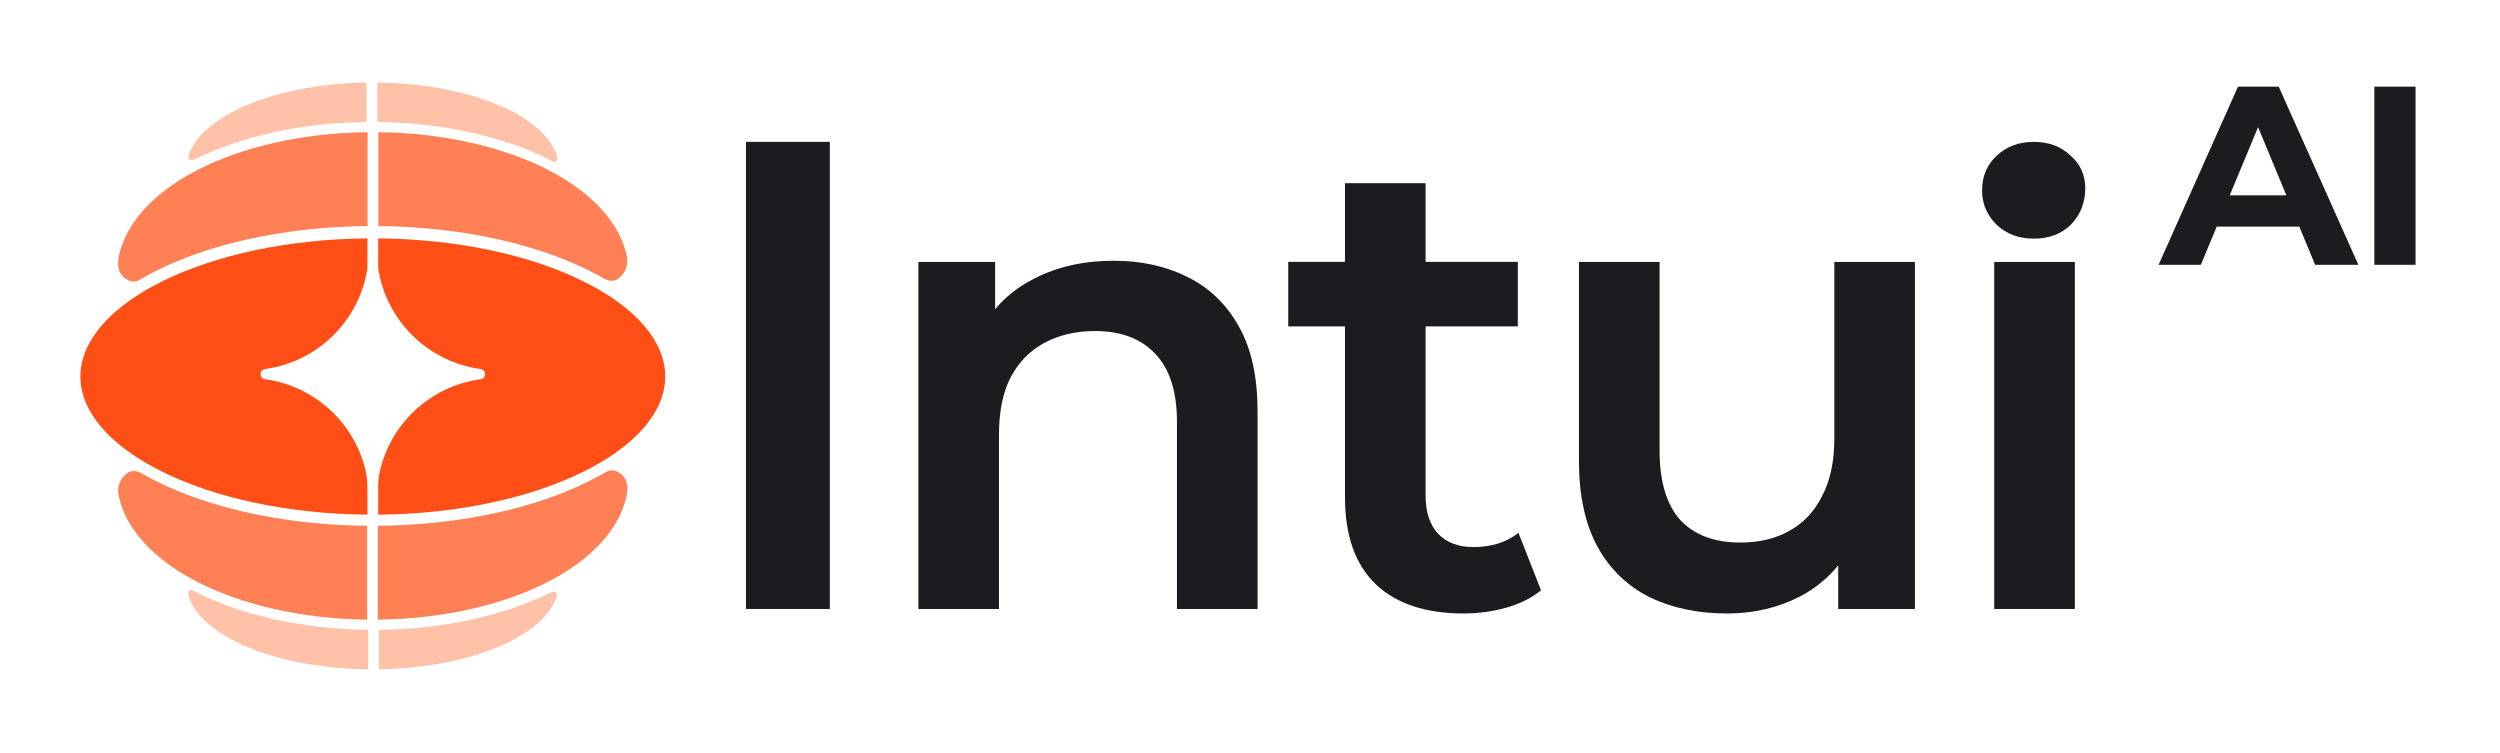
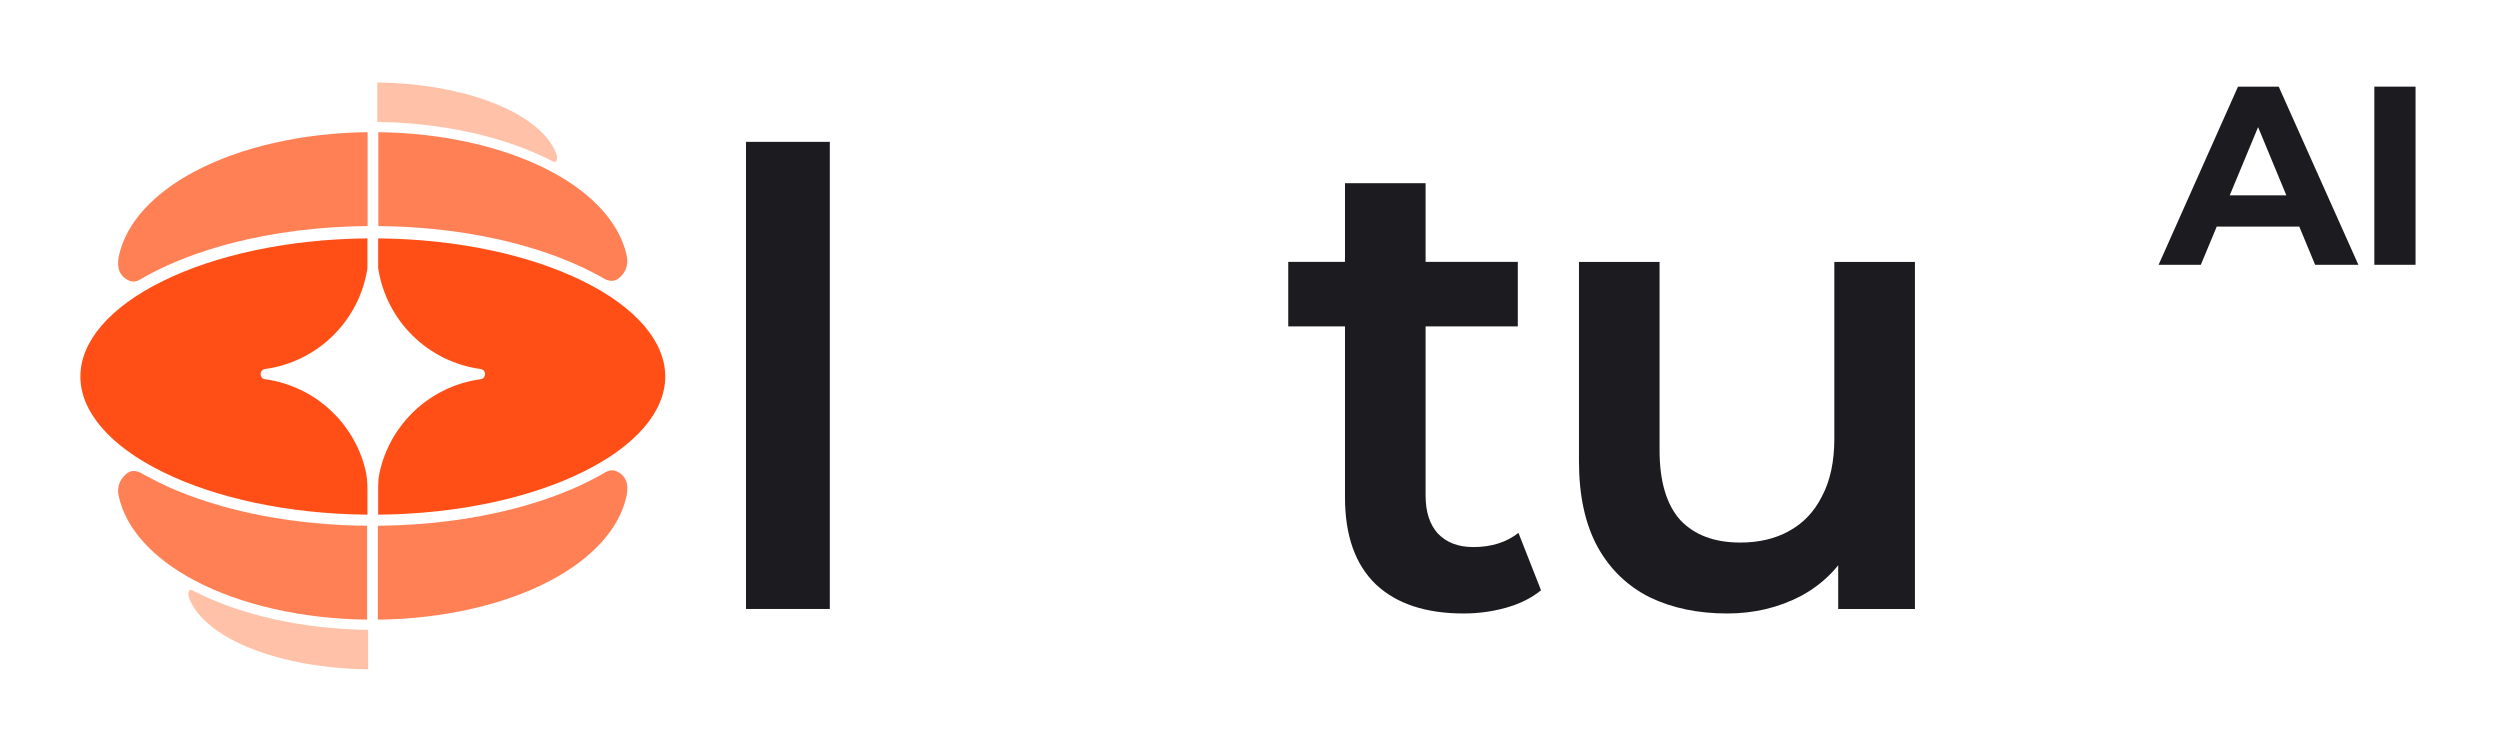
<svg xmlns="http://www.w3.org/2000/svg" width="943" height="284" viewBox="0 0 943 284" fill="none">
  <path d="M895.593 99.88V32.68H911.145V99.88H895.593Z" fill="#1C1B20" />
  <path d="M814.221 99.88L844.173 32.68H859.533L889.581 99.88H873.261L848.685 40.552H854.829L830.157 99.88H814.221ZM829.197 85.48L833.325 73.672H867.885L872.109 85.48H829.197Z" fill="#1C1B20" />
  <path d="M228.315 178.157C229.553 177.417 231.07 177.125 232.392 177.702C236.221 179.373 237.166 182.601 236.403 186.743L236.345 187.031C233.627 199.633 223.189 210.719 207.812 218.888C190.239 228.223 166.837 233.462 142.526 233.732V198.32C160.838 198.167 178.102 195.901 193.349 191.996C194.684 191.654 196.003 191.3 197.306 190.934C203.829 189.099 209.949 186.957 215.584 184.549C219.34 182.943 222.882 181.219 226.184 179.388C227.139 178.858 227.401 178.704 228.315 178.157Z" fill="#FF8055" />
-   <path d="M48.189 178.341C49.72 177.268 51.748 177.578 53.368 178.514L53.369 178.515C53.709 178.712 54.053 178.908 54.399 179.103C55.089 179.491 55.791 179.874 56.502 180.252C58.876 181.515 61.368 182.725 63.967 183.877C64.703 184.203 65.449 184.524 66.202 184.841C71.645 187.131 77.531 189.174 83.787 190.934C88.652 192.303 93.742 193.5 99.022 194.511C111.286 196.86 124.578 198.198 138.475 198.319V233.731C114.197 233.449 90.831 228.212 73.28 218.888C57.903 210.719 47.464 199.633 44.746 187.031C43.928 183.239 45.6 180.156 48.189 178.341Z" fill="#FF8055" />
+   <path d="M48.189 178.341C49.72 177.268 51.748 177.578 53.368 178.514L53.369 178.515C53.709 178.712 54.053 178.908 54.399 179.103C58.876 181.515 61.368 182.725 63.967 183.877C64.703 184.203 65.449 184.524 66.202 184.841C71.645 187.131 77.531 189.174 83.787 190.934C88.652 192.303 93.742 193.5 99.022 194.511C111.286 196.86 124.578 198.198 138.475 198.319V233.731C114.197 233.449 90.831 228.212 73.28 218.888C57.903 210.719 47.464 199.633 44.746 187.031C43.928 183.239 45.6 180.156 48.189 178.341Z" fill="#FF8055" />
  <path d="M71.246 223.025C71.413 222.526 72.007 222.377 72.472 222.622C72.581 222.679 72.653 222.717 72.658 222.72C90.801 232.124 114.478 237.296 138.87 237.574V252.476C120.85 252.272 103.66 248.875 90.883 242.971C80.545 238.194 73.76 232.082 71.312 225.512C70.985 224.633 70.992 223.783 71.246 223.025Z" fill="#FFC2A8" />
-   <path d="M207.905 223.391C208.904 222.892 210.2 223.307 210.12 224.421C210.094 224.776 210.015 225.141 209.877 225.512C207.43 232.082 200.644 238.194 190.305 242.971C177.671 248.809 160.721 252.193 142.921 252.465V237.572C166.758 237.313 189.918 232.381 207.905 223.391Z" fill="#FFC2A8" />
  <path d="M52.868 105.433C51.63 106.173 50.113 106.466 48.791 105.889C44.962 104.218 44.018 100.989 44.781 96.847L44.838 96.559C47.556 83.958 57.995 72.872 73.372 64.702C90.944 55.367 114.347 50.128 138.657 49.858L138.657 85.27C120.346 85.423 103.082 87.689 87.835 91.594C86.5 91.936 85.18 92.29 83.877 92.656C77.355 94.492 71.235 96.633 65.6 99.042C61.843 100.647 58.301 102.372 54.999 104.202C54.045 104.732 53.782 104.886 52.868 105.433Z" fill="#FF8055" />
  <path d="M232.995 105.249C231.463 106.322 229.435 106.012 227.816 105.077L227.815 105.076C227.474 104.879 227.131 104.682 226.784 104.487C226.094 104.099 225.393 103.716 224.682 103.338C222.307 102.075 219.816 100.865 217.216 99.713C216.48 99.387 215.735 99.066 214.981 98.749C209.539 96.46 203.653 94.417 197.396 92.656C192.531 91.288 187.442 90.09 182.162 89.079C169.898 86.731 156.606 85.393 142.708 85.271L142.708 49.859C166.987 50.141 190.353 55.379 207.904 64.702C223.281 72.872 233.719 83.958 236.437 96.559C237.255 100.351 235.583 103.434 232.995 105.249Z" fill="#FF8055" />
  <path d="M209.938 60.565C209.77 61.064 209.177 61.214 208.711 60.969C208.603 60.912 208.53 60.873 208.525 60.871C190.382 51.467 166.705 46.294 142.314 46.016L142.314 31.115C160.334 31.319 177.523 34.715 190.3 40.619C200.638 45.396 207.424 51.509 209.871 58.079C210.199 58.958 210.192 59.807 209.938 60.565Z" fill="#FFC2A8" />
-   <path d="M73.278 60.199C72.279 60.698 70.984 60.284 71.064 59.17C71.089 58.814 71.168 58.449 71.306 58.079C73.754 51.509 80.54 45.396 90.878 40.619C103.513 34.781 120.462 31.397 138.263 31.125L138.263 46.018C114.426 46.277 91.265 51.209 73.278 60.199Z" fill="#FFC2A8" />
  <path d="M138.598 101.186C135.572 120.983 119.874 136.478 99.974 139.197C97.738 139.503 97.738 142.736 99.974 143.041C118.59 145.585 133.529 159.309 137.857 177.277C138.456 179.767 138.598 182.338 138.598 184.9V194.131C108.315 193.868 81.14 187.728 61.548 178.106C41.257 168.14 30.318 155.136 30.318 142.026C30.319 128.915 41.257 115.913 61.548 105.947C81.14 96.324 108.315 90.183 138.598 89.92V101.186Z" fill="#FF4F17" />
  <path d="M142.649 89.92C172.935 90.183 200.112 96.323 219.705 105.947C239.997 115.913 250.935 128.915 250.935 142.026C250.935 155.136 239.997 168.14 219.705 178.106C200.112 187.729 172.935 193.869 142.649 194.131V183.383C142.649 181.854 142.746 180.321 143.052 178.823C146.875 160.1 162.132 145.657 181.278 143.041C183.514 142.735 183.514 139.503 181.278 139.197C161.367 136.476 145.663 120.966 142.649 101.153V89.92Z" fill="#FF4F17" />
  <path d="M281.385 229.703V53.508H313.006V229.703H281.385Z" fill="#1C1B20" />
-   <path d="M420.113 98.353C430.491 98.353 439.734 100.38 447.842 104.434C456.112 108.488 462.599 114.732 467.301 123.164C472.004 131.434 474.355 142.137 474.355 155.271V229.703H443.95V159.163C443.95 147.65 441.194 139.055 435.68 133.38C430.329 127.704 422.789 124.867 413.059 124.867C405.924 124.867 399.6 126.326 394.086 129.245C388.573 132.164 384.276 136.542 381.195 142.38C378.276 148.055 376.816 155.271 376.816 164.028V229.703H346.411V98.813H375.357V134.839L370.249 124.137C374.789 115.867 381.357 109.542 389.951 105.164C398.708 100.624 408.762 98.353 420.113 98.353Z" fill="#1C1B20" />
  <path d="M552.088 231.405C537.817 231.405 526.791 227.757 519.007 220.46C511.223 213 507.331 202.055 507.331 187.622V69.111H537.736V186.893C537.736 193.055 539.277 197.838 542.358 201.244C545.601 204.649 550.061 206.352 555.736 206.352C562.547 206.352 568.222 204.568 572.763 201L581.276 222.649C577.709 225.568 573.33 227.757 568.141 229.216C562.952 230.676 557.601 231.405 552.088 231.405ZM485.926 123.11V98.786H572.52V123.11H485.926Z" fill="#1C1B20" />
  <path d="M651.531 231.405C640.504 231.405 630.774 229.378 622.342 225.324C613.91 221.108 607.342 214.784 602.64 206.352C597.937 197.757 595.586 186.974 595.586 174.001V98.813H625.991V169.866C625.991 181.541 628.585 190.298 633.774 196.136C639.125 201.811 646.666 204.649 656.395 204.649C663.53 204.649 669.693 203.19 674.882 200.271C680.233 197.352 684.368 192.974 687.287 187.136C690.368 181.298 691.908 174.082 691.908 165.488V98.813H722.313V229.703H693.368V194.676L698.476 205.379C694.098 213.811 687.692 220.297 679.26 224.838C670.828 229.216 661.585 231.405 651.531 231.405Z" fill="#1C1B20" />
-   <path d="M752.221 229.702V98.812H782.626V229.702H752.221Z" fill="#1C1B20" />
-   <path d="M752.994 84.658C756.724 88.226 761.426 90.009 767.102 90.009C772.939 90.009 777.642 88.226 781.21 84.658C784.777 80.928 786.561 76.388 786.561 71.037C786.561 66.01 784.696 61.875 780.966 58.632C777.399 55.226 772.777 53.523 767.102 53.523C761.426 53.523 756.724 55.307 752.994 58.875C749.426 62.28 747.643 66.577 747.643 71.766C747.643 76.793 749.426 81.091 752.994 84.658Z" fill="#1C1B20" />
</svg>